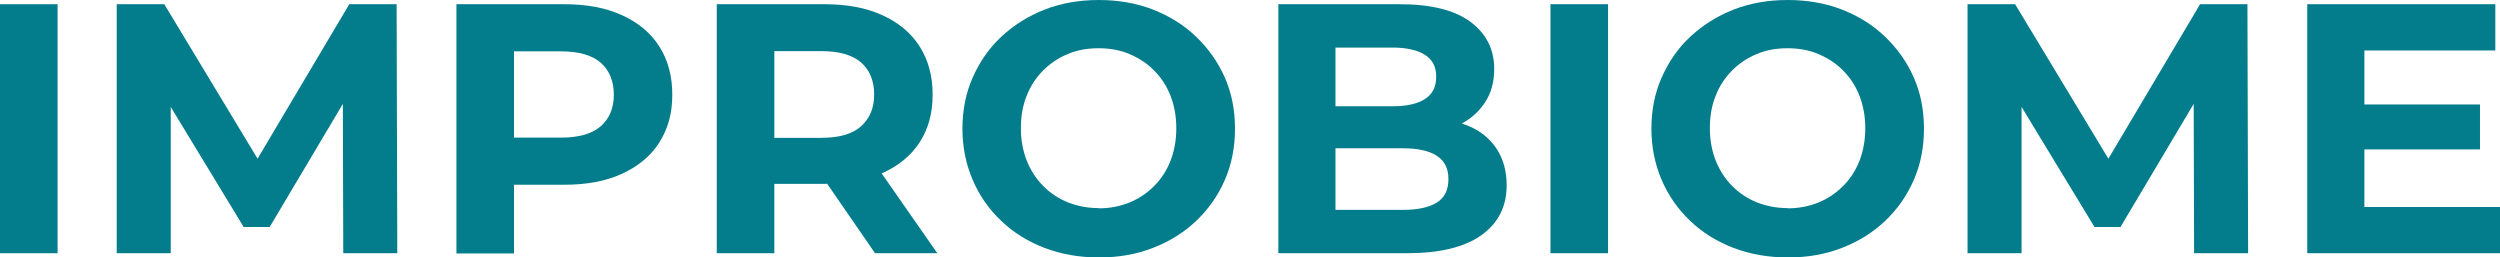
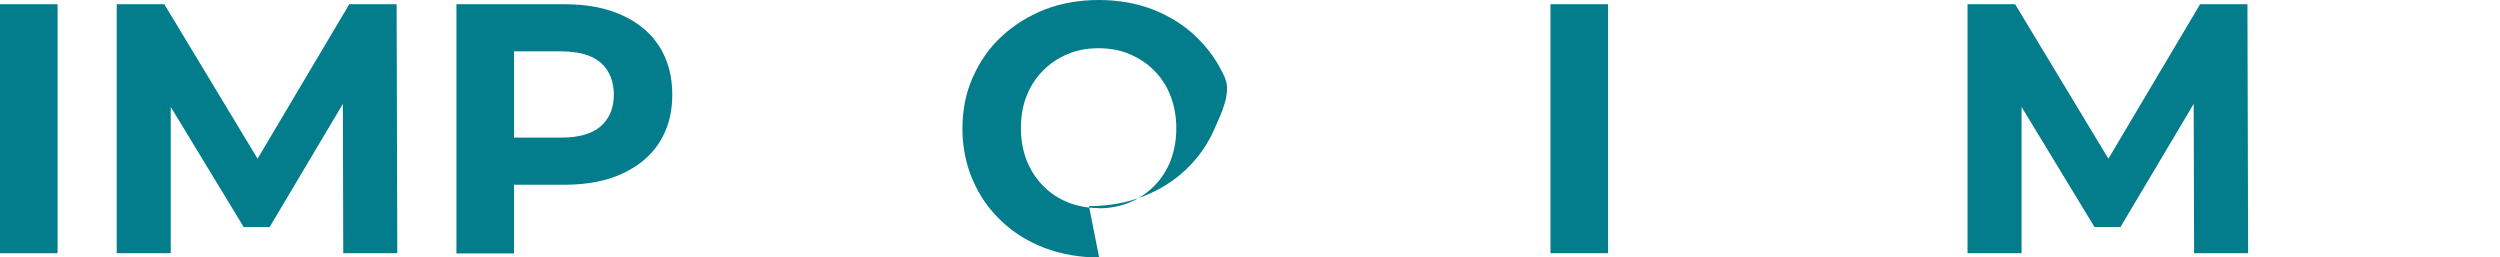
<svg xmlns="http://www.w3.org/2000/svg" id="Layer_2" viewBox="0 0 112.45 11.58">
  <defs>
    <style>.cls-1{fill:#037d8c;}</style>
  </defs>
  <g id="Contents">
    <g>
      <path class="cls-1" d="M0,11.39V.19H2.59V11.39H0Z" />
      <path class="cls-1" d="M5.25,11.39V.19h2.14l4.77,7.9h-1.14L15.71,.19h2.13l.03,11.2h-2.43l-.02-7.47h.45l-3.74,6.29h-1.17L7.14,3.92h.54v7.47h-2.43Z" />
      <path class="cls-1" d="M20.53,11.39V.19h4.85c1,0,1.87,.16,2.59,.49,.73,.33,1.29,.79,1.68,1.4,.39,.61,.59,1.33,.59,2.18s-.2,1.55-.59,2.16c-.39,.61-.96,1.07-1.68,1.4-.72,.33-1.59,.49-2.59,.49h-3.41l1.15-1.17v4.26h-2.59Zm2.59-3.97l-1.15-1.23h3.26c.8,0,1.4-.17,1.79-.51s.59-.82,.59-1.42-.2-1.1-.59-1.44c-.39-.34-.99-.51-1.79-.51h-3.26l1.15-1.23V7.42Z" />
-       <path class="cls-1" d="M32.24,11.39V.19h4.85c1,0,1.87,.16,2.59,.49,.73,.33,1.29,.79,1.68,1.4,.39,.61,.59,1.33,.59,2.18s-.2,1.55-.59,2.15c-.39,.6-.96,1.06-1.68,1.38-.72,.32-1.59,.48-2.59,.48h-3.41l1.15-1.14v4.26h-2.59Zm2.59-3.97l-1.15-1.22h3.26c.8,0,1.4-.17,1.79-.52s.59-.82,.59-1.43-.2-1.1-.59-1.44c-.39-.34-.99-.51-1.79-.51h-3.26l1.15-1.23V7.42Zm4.53,3.97l-2.8-4.06h2.77l2.83,4.06h-2.8Z" />
-       <path class="cls-1" d="M49.44,11.58c-.88,0-1.7-.14-2.46-.43-.75-.29-1.4-.69-1.95-1.22-.55-.52-.98-1.14-1.28-1.84s-.46-1.47-.46-2.3,.15-1.6,.46-2.3,.73-1.32,1.29-1.84,1.21-.93,1.95-1.22c.75-.29,1.56-.43,2.43-.43s1.7,.14,2.44,.43c.74,.29,1.39,.69,1.94,1.22s.98,1.13,1.29,1.83c.31,.7,.46,1.47,.46,2.31s-.15,1.6-.46,2.31c-.31,.71-.74,1.32-1.29,1.84-.55,.52-1.19,.92-1.94,1.21-.74,.29-1.55,.43-2.42,.43Zm-.02-2.21c.5,0,.96-.09,1.38-.26,.42-.17,.79-.42,1.11-.74,.32-.32,.57-.7,.74-1.14s.26-.92,.26-1.46-.09-1.02-.26-1.46-.42-.82-.74-1.14c-.31-.32-.69-.56-1.11-.74s-.89-.26-1.39-.26-.96,.08-1.38,.26c-.42,.17-.79,.42-1.11,.74-.32,.32-.57,.7-.74,1.14-.18,.44-.26,.92-.26,1.46s.09,1,.26,1.45c.18,.44,.42,.82,.74,1.14,.31,.32,.69,.57,1.11,.74,.43,.17,.89,.26,1.39,.26Z" />
-       <path class="cls-1" d="M57.5,11.39V.19h5.47c1.41,0,2.47,.27,3.18,.8,.71,.53,1.06,1.24,1.06,2.11,0,.59-.14,1.1-.43,1.53-.29,.43-.68,.77-1.18,1s-1.08,.35-1.73,.35l.3-.66c.7,0,1.33,.12,1.87,.34s.97,.57,1.27,1.02c.3,.45,.46,1,.46,1.65,0,.96-.38,1.71-1.14,2.25-.76,.54-1.87,.81-3.34,.81h-5.79Zm2.58-1.95h3.02c.67,0,1.18-.11,1.53-.33,.35-.22,.52-.57,.52-1.05s-.17-.82-.52-1.05-.86-.34-1.53-.34h-3.22v-1.89h2.77c.63,0,1.11-.11,1.45-.33s.5-.55,.5-1-.17-.77-.5-.98-.82-.33-1.45-.33h-2.58v7.3Z" />
+       <path class="cls-1" d="M49.44,11.58c-.88,0-1.7-.14-2.46-.43-.75-.29-1.4-.69-1.95-1.22-.55-.52-.98-1.14-1.28-1.84s-.46-1.47-.46-2.3,.15-1.6,.46-2.3,.73-1.32,1.29-1.84,1.21-.93,1.95-1.22c.75-.29,1.56-.43,2.43-.43s1.7,.14,2.44,.43c.74,.29,1.39,.69,1.94,1.22s.98,1.13,1.29,1.83s-.15,1.6-.46,2.31c-.31,.71-.74,1.32-1.29,1.84-.55,.52-1.19,.92-1.94,1.21-.74,.29-1.55,.43-2.42,.43Zm-.02-2.21c.5,0,.96-.09,1.38-.26,.42-.17,.79-.42,1.11-.74,.32-.32,.57-.7,.74-1.14s.26-.92,.26-1.46-.09-1.02-.26-1.46-.42-.82-.74-1.14c-.31-.32-.69-.56-1.11-.74s-.89-.26-1.39-.26-.96,.08-1.38,.26c-.42,.17-.79,.42-1.11,.74-.32,.32-.57,.7-.74,1.14-.18,.44-.26,.92-.26,1.46s.09,1,.26,1.45c.18,.44,.42,.82,.74,1.14,.31,.32,.69,.57,1.11,.74,.43,.17,.89,.26,1.39,.26Z" />
      <path class="cls-1" d="M69.74,11.39V.19h2.59V11.39h-2.59Z" />
-       <path class="cls-1" d="M80.43,11.58c-.88,0-1.7-.14-2.46-.43-.75-.29-1.4-.69-1.95-1.22-.55-.52-.98-1.14-1.28-1.84s-.46-1.47-.46-2.3,.15-1.6,.46-2.3,.73-1.32,1.29-1.84,1.21-.93,1.95-1.22c.75-.29,1.56-.43,2.43-.43s1.7,.14,2.44,.43c.74,.29,1.39,.69,1.94,1.22s.98,1.13,1.29,1.83c.31,.7,.46,1.47,.46,2.31s-.15,1.6-.46,2.31c-.31,.71-.74,1.32-1.29,1.84-.55,.52-1.19,.92-1.94,1.21-.74,.29-1.55,.43-2.42,.43Zm-.02-2.21c.5,0,.96-.09,1.38-.26,.42-.17,.79-.42,1.11-.74,.32-.32,.57-.7,.74-1.14s.26-.92,.26-1.46-.09-1.02-.26-1.46-.42-.82-.74-1.14c-.31-.32-.69-.56-1.11-.74s-.89-.26-1.39-.26-.96,.08-1.38,.26c-.42,.17-.79,.42-1.11,.74-.32,.32-.57,.7-.74,1.14-.18,.44-.26,.92-.26,1.46s.09,1,.26,1.45c.18,.44,.42,.82,.74,1.14,.31,.32,.69,.57,1.11,.74,.43,.17,.89,.26,1.39,.26Z" />
      <path class="cls-1" d="M88.5,11.39V.19h2.14l4.77,7.9h-1.14L98.96,.19h2.13l.03,11.2h-2.43l-.02-7.47h.45l-3.74,6.29h-1.17l-3.82-6.29h.54v7.47h-2.43Z" />
-       <path class="cls-1" d="M106.35,9.31h6.1v2.08h-8.67V.19h8.46V2.27h-5.89v7.04Zm-.19-4.61h5.39v2.02h-5.39v-2.02Z" />
    </g>
  </g>
</svg>